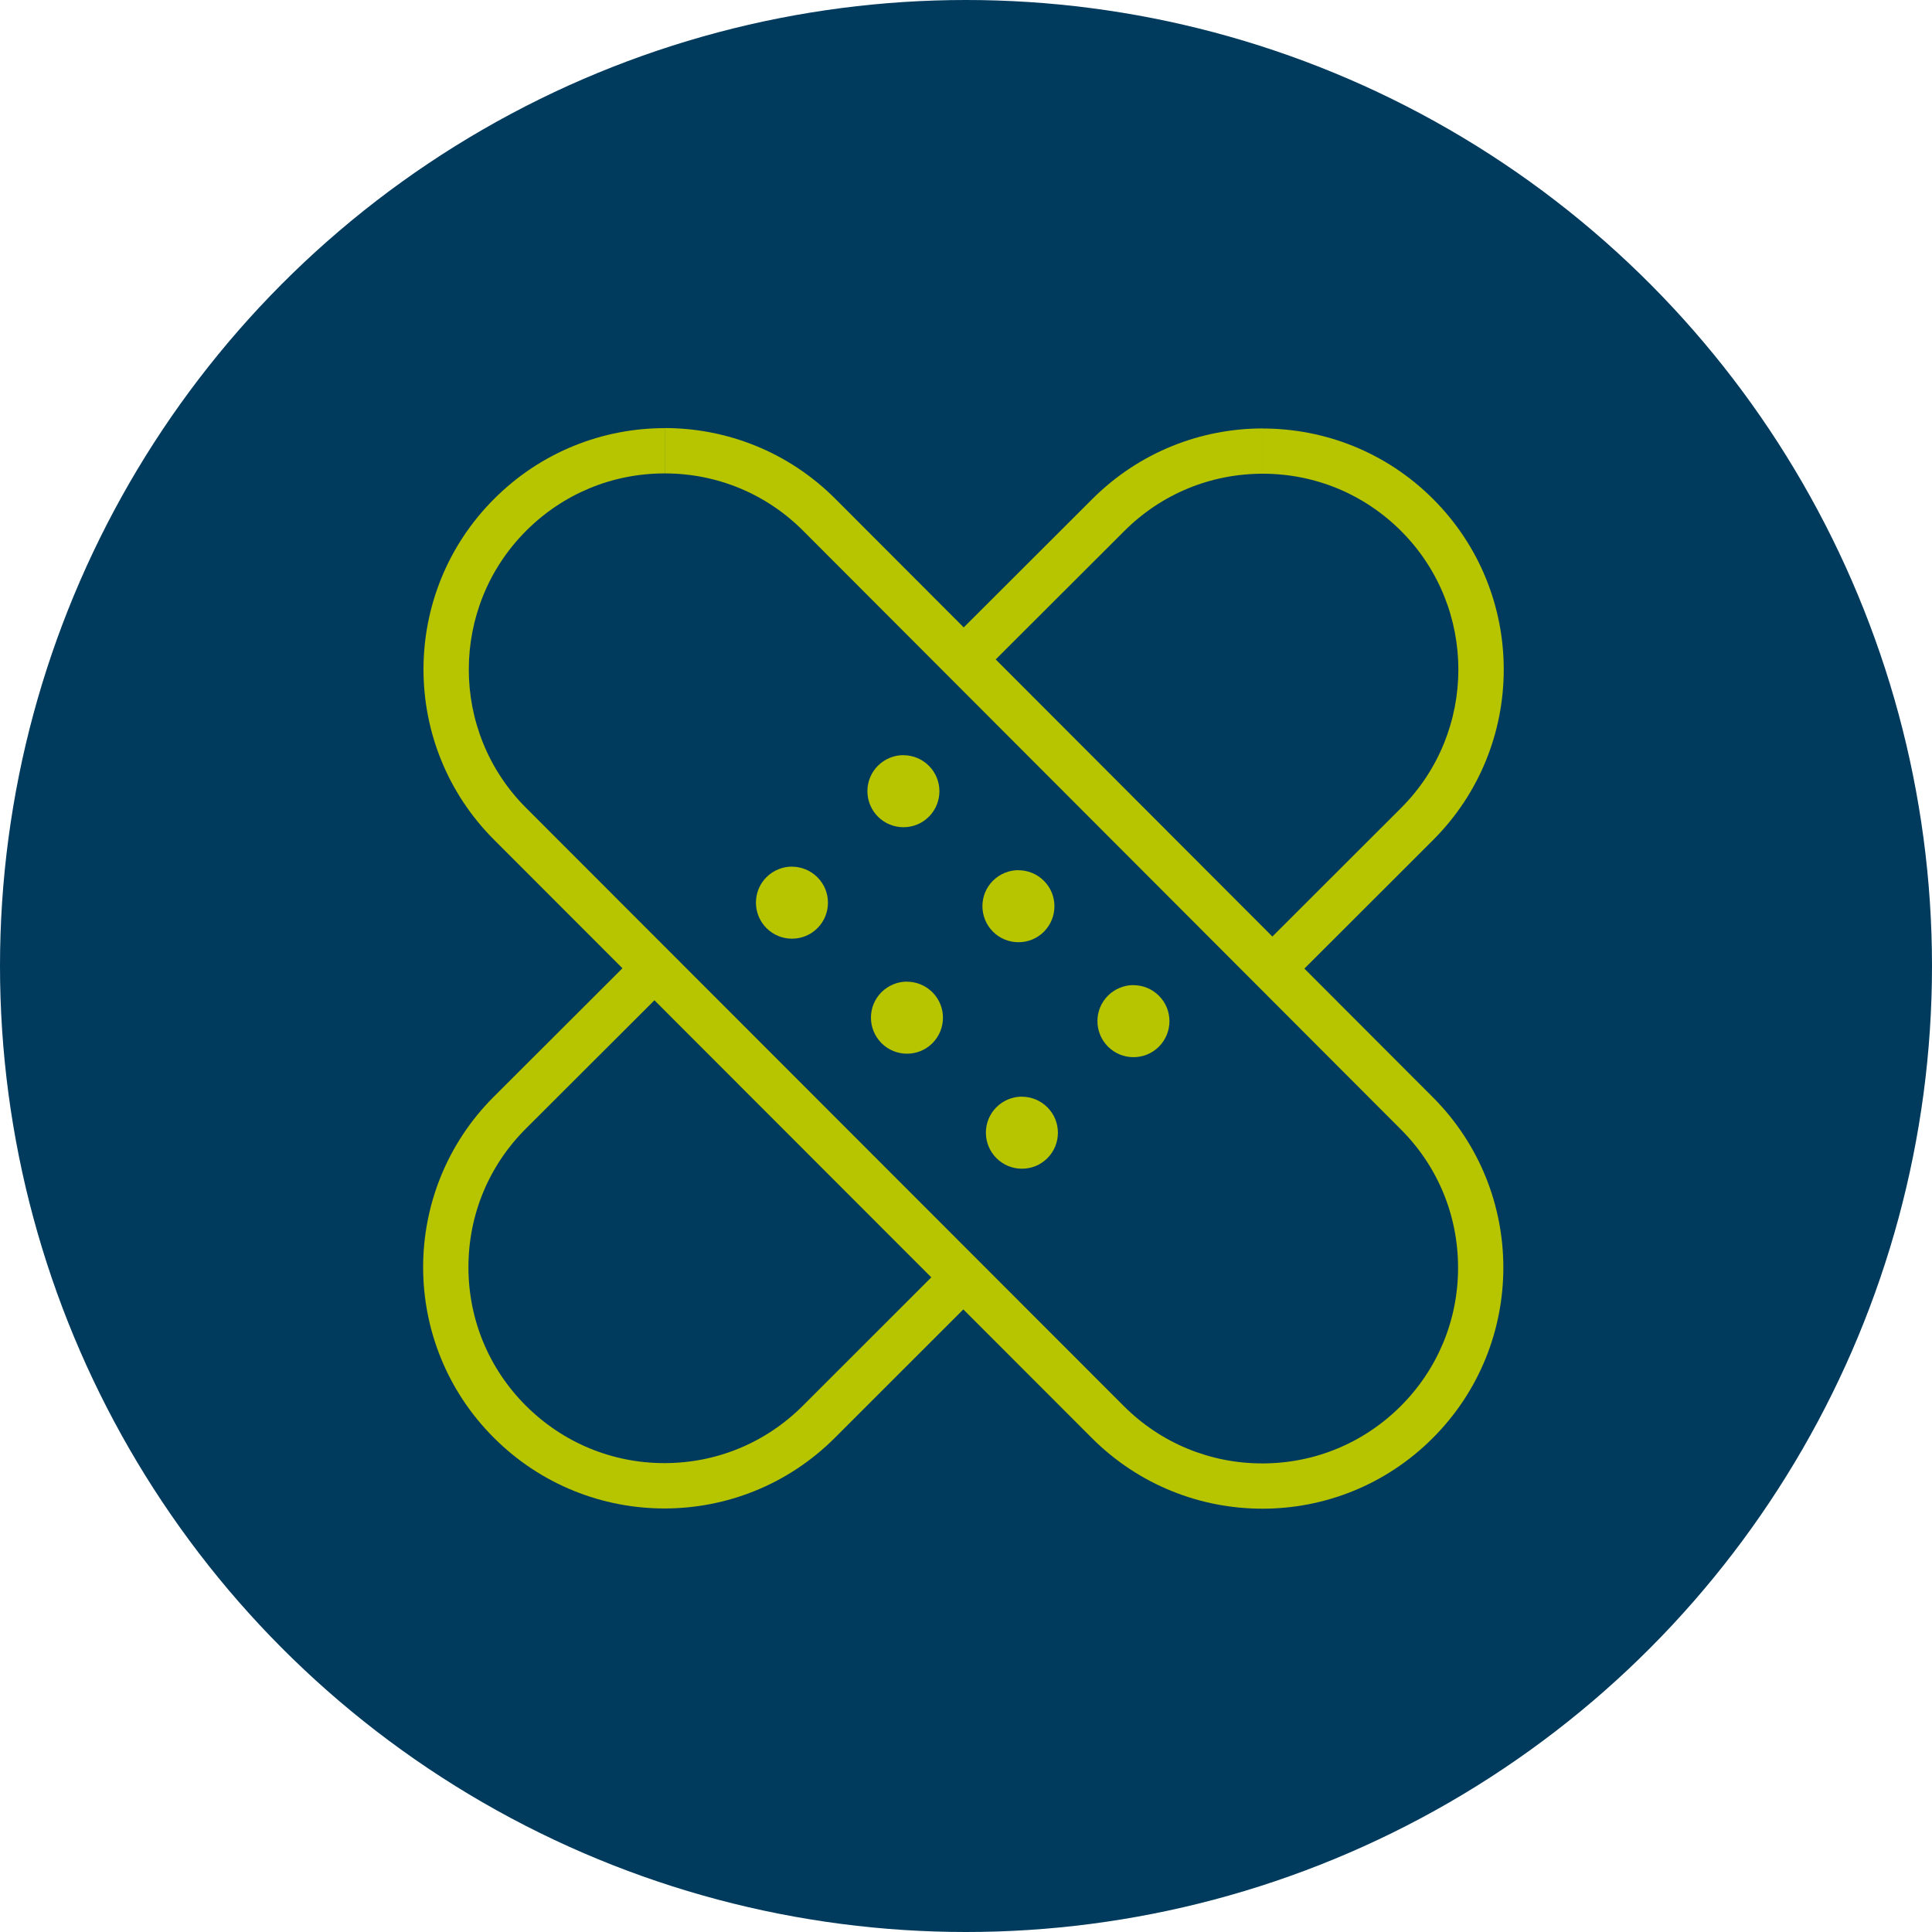
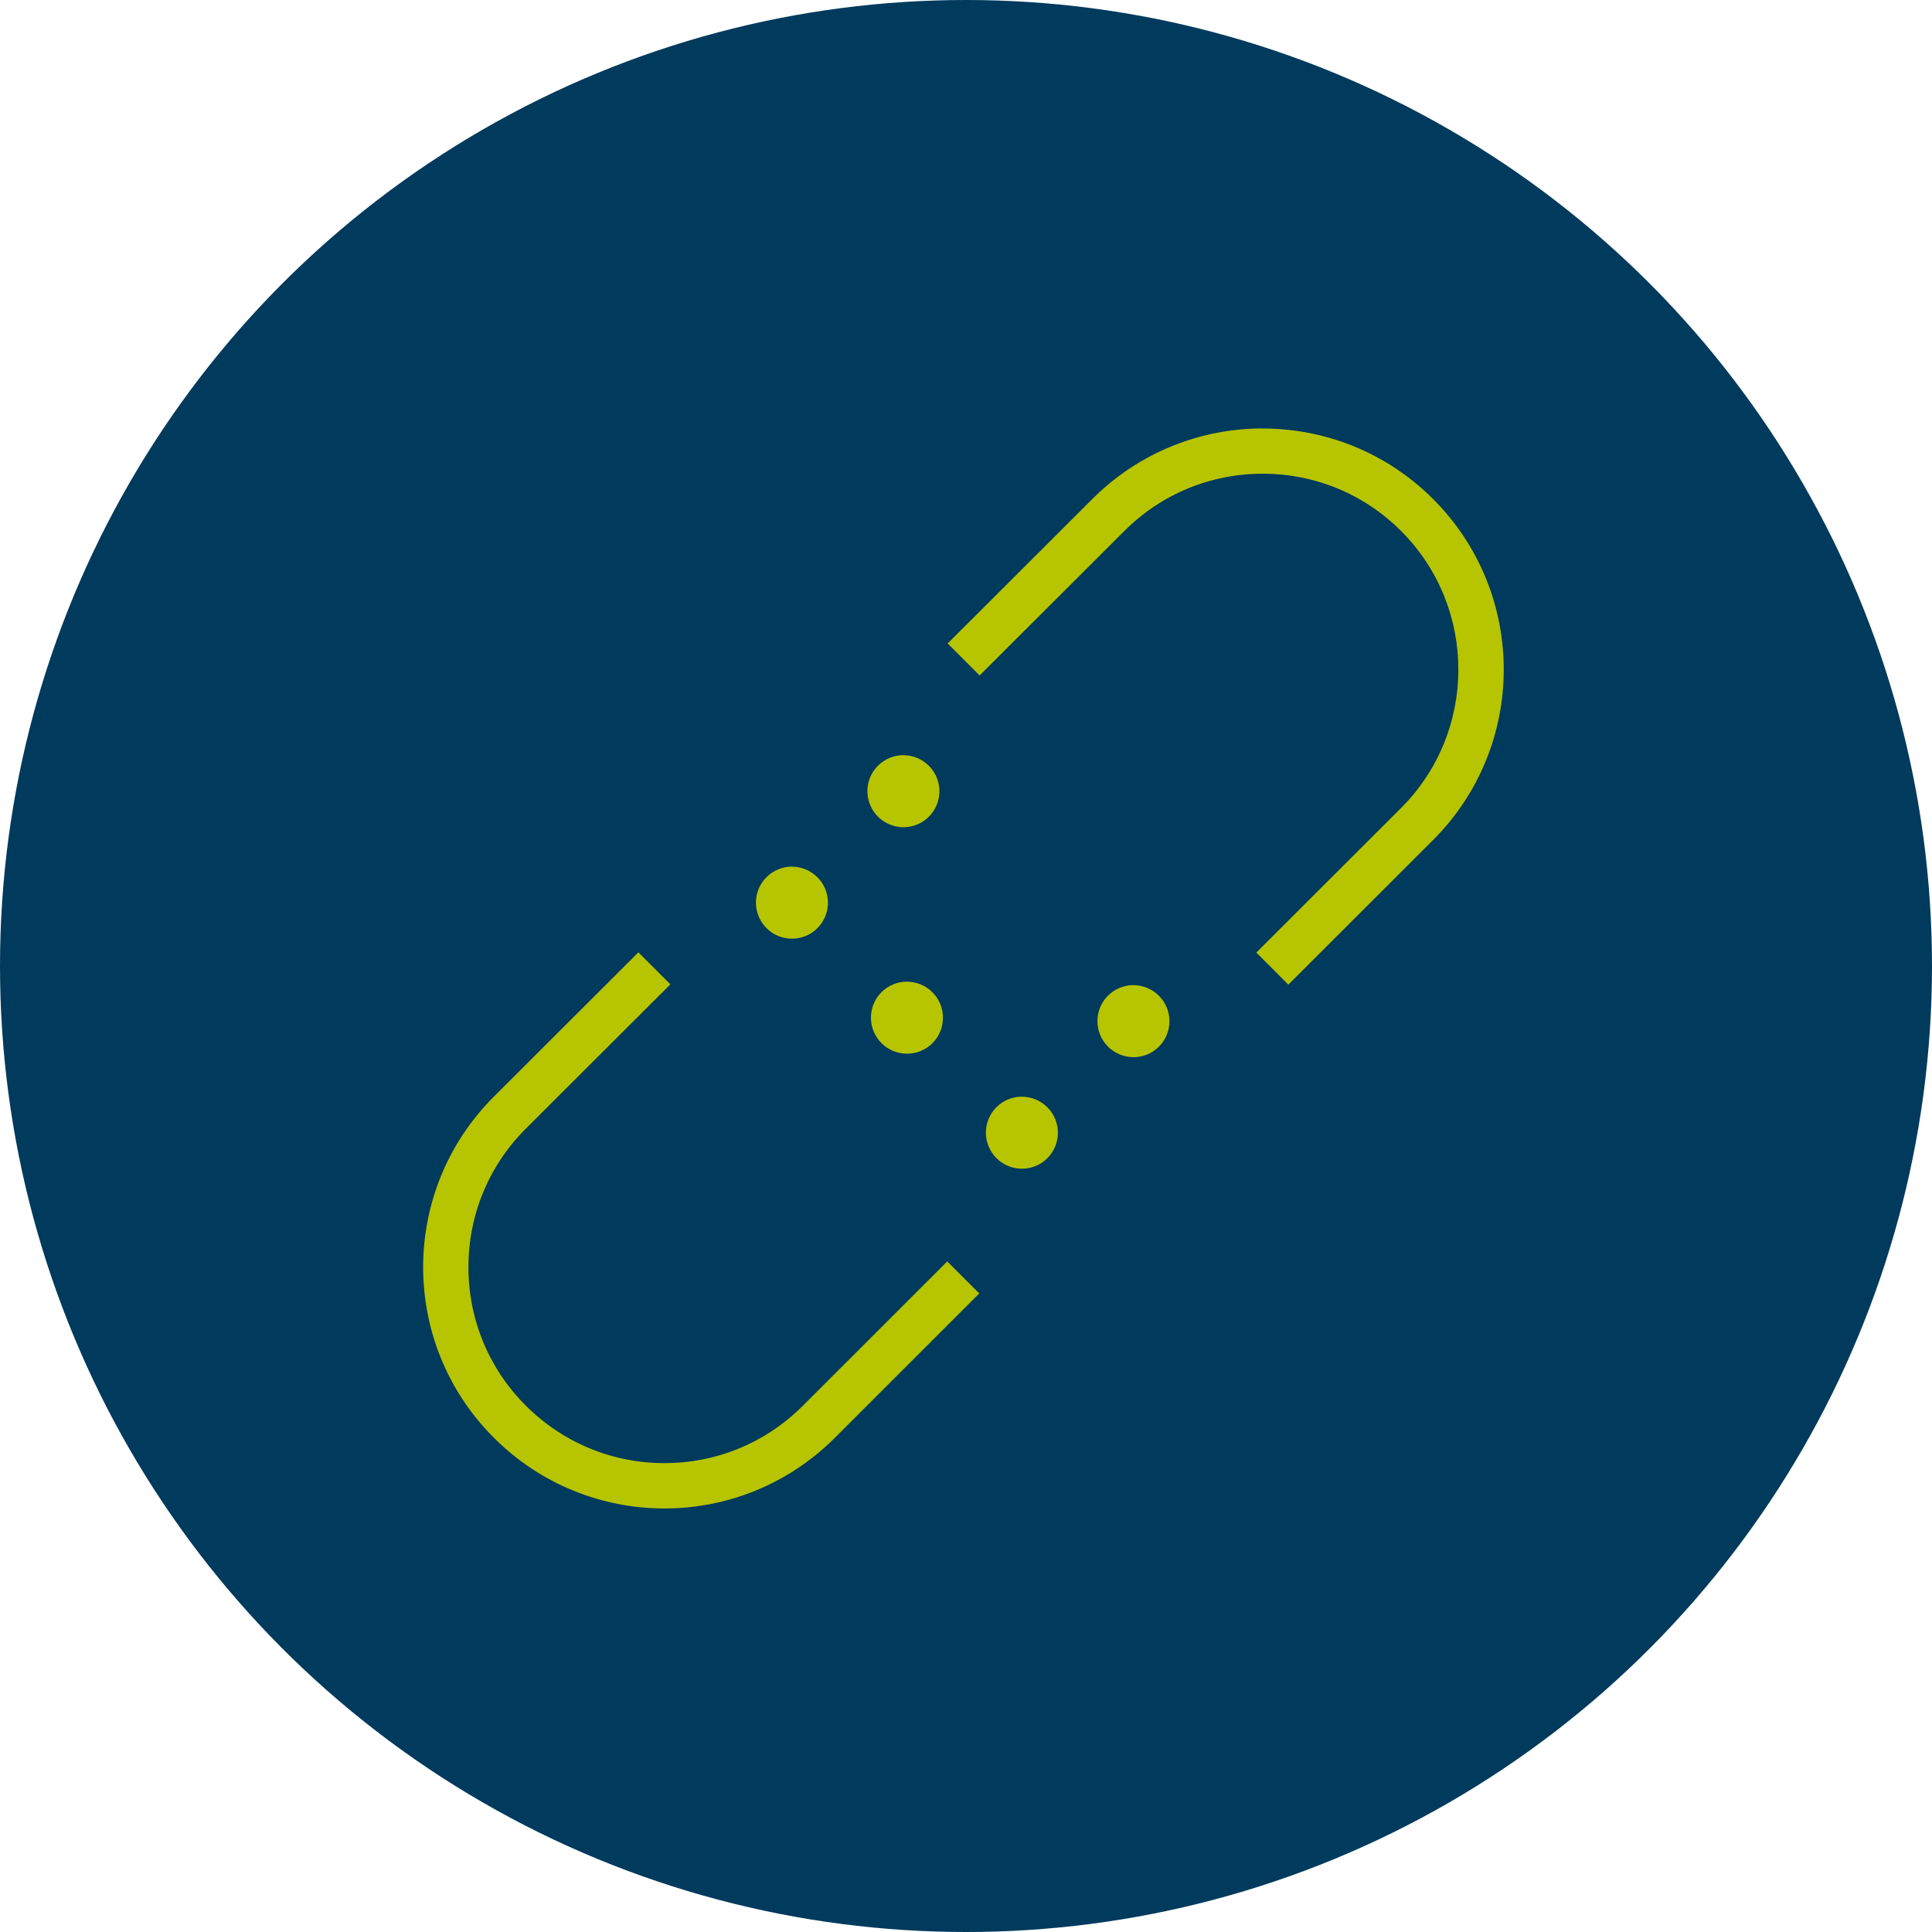
<svg xmlns="http://www.w3.org/2000/svg" viewBox="0 0 256 256">
  <defs>
    <style> .cls-1 { fill: #003a5d; } .cls-2 { fill: #b7c400; } </style>
  </defs>
  <g id="bg">
    <circle class="cls-1" cx="128" cy="128" r="128" />
  </g>
  <g id="icons">
    <g>
      <g>
        <g>
          <path class="cls-2" d="M167.32,62.77c6.94,0,13.46,2.71,18.36,7.62,10.09,10.12,10.08,26.57-.03,36.67l-19.18,19.16,4.24,4.25,19.18-19.16c12.47-12.46,12.49-32.67.04-45.15h0c-6.24-6.26-14.42-9.38-22.61-9.38v6s0,0,0,0Z" />
          <path class="cls-2" d="M129.81,89.5l19.18-19.15c4.9-4.89,11.41-7.58,18.33-7.58v-6s0,0,0,0c-8.16,0-16.33,3.11-22.57,9.34l-19.18,19.15,4.24,4.25Z" />
          <path class="cls-2" d="M125.52,167.14l-19.15,19.14c-4.9,4.89-11.41,7.59-18.33,7.59s-13.44-2.7-18.37-7.62c-4.9-4.9-7.6-11.42-7.6-18.35,0-6.93,2.7-13.45,7.61-18.35l19.15-19.12-4.24-4.24-19.15,19.12c-12.49,12.47-12.5,32.71-.01,45.19l.03.03c6.24,6.23,14.41,9.35,22.58,9.35s16.34-3.12,22.57-9.35l19.15-19.14-4.24-4.24Z" />
        </g>
-         <path class="cls-2" d="M88.08,56.73v6c6.94,0,13.45,2.7,18.35,7.61l79.19,79.31c4.9,4.9,7.59,11.42,7.58,18.35,0,6.93-2.71,13.44-7.62,18.34-4.9,4.88-11.4,7.57-18.32,7.57s-13.45-2.7-18.35-7.6l-79.22-79.28c-10.1-10.11-10.1-26.56.03-36.7,4.9-4.9,11.41-7.6,18.35-7.6v-6M88.08,56.73c-8.18,0-16.35,3.12-22.59,9.36l-.03.03c-12.46,12.47-12.46,32.68,0,45.15l79.22,79.28c6.24,6.24,14.41,9.36,22.59,9.36s16.32-3.11,22.55-9.33h0c12.49-12.46,12.51-32.69.05-45.18l-79.19-79.31c-6.24-6.25-14.42-9.37-22.6-9.37h0Z" />
      </g>
      <g>
        <g>
          <g>
            <path class="cls-1" d="M138.79,146.71c1.86,1.86,1.87,4.88,0,6.75s-4.89,1.85-6.75,0c-1.87-1.87-1.87-4.88,0-6.75s4.88-1.87,6.75,0" />
            <path class="cls-2" d="M135.41,145.31c-1.22,0-2.44.47-3.38,1.4-1.86,1.86-1.86,4.88,0,6.75.93.93,2.15,1.4,3.38,1.4s2.44-.46,3.37-1.39c1.87-1.87,1.86-4.9,0-6.75-.93-.93-2.15-1.4-3.38-1.4h0Z" />
          </g>
          <g>
            <path class="cls-1" d="M153.56,131.93c1.86,1.86,1.87,4.88,0,6.75s-4.89,1.85-6.75,0-1.87-4.88,0-6.75c1.87-1.87,4.88-1.87,6.75,0" />
            <path class="cls-2" d="M150.19,130.53c-1.22,0-2.44.47-3.38,1.4-1.86,1.86-1.86,4.88,0,6.75.93.93,2.15,1.4,3.38,1.4s2.44-.46,3.37-1.39c1.87-1.87,1.86-4.9,0-6.75-.93-.93-2.15-1.4-3.38-1.4h0Z" />
          </g>
        </g>
        <g>
          <g>
            <path class="cls-1" d="M123.55,131.47c1.86,1.86,1.87,4.88,0,6.75s-4.89,1.85-6.75,0-1.87-4.88,0-6.75,4.88-1.87,6.75,0" />
            <path class="cls-2" d="M120.18,130.07c-1.22,0-2.44.47-3.38,1.4-1.86,1.86-1.86,4.88,0,6.75.93.93,2.15,1.4,3.38,1.4s2.44-.46,3.37-1.39c1.87-1.87,1.86-4.9,0-6.75-.93-.93-2.15-1.4-3.38-1.4h0Z" />
          </g>
          <g>
-             <path class="cls-1" d="M138.33,116.7c1.86,1.86,1.87,4.88,0,6.75s-4.89,1.85-6.75,0-1.87-4.88,0-6.75,4.88-1.87,6.75,0" />
-             <path class="cls-2" d="M134.95,115.3c-1.22,0-2.44.47-3.38,1.4-1.86,1.86-1.86,4.88,0,6.75.93.93,2.15,1.4,3.38,1.4s2.44-.46,3.37-1.39c1.87-1.87,1.86-4.9,0-6.75-.93-.93-2.15-1.4-3.38-1.4h0Z" />
-           </g>
+             </g>
        </g>
        <g>
          <g>
            <path class="cls-1" d="M108.32,116.23c1.86,1.86,1.87,4.88,0,6.75s-4.89,1.85-6.75,0-1.87-4.88,0-6.75c1.87-1.87,4.88-1.87,6.75,0" />
            <path class="cls-2" d="M104.94,114.83c-1.22,0-2.44.47-3.38,1.4-1.86,1.86-1.86,4.88,0,6.75.93.93,2.15,1.4,3.38,1.4s2.44-.46,3.37-1.39c1.87-1.87,1.86-4.9,0-6.75-.93-.93-2.15-1.4-3.38-1.4h0Z" />
          </g>
          <g>
-             <path class="cls-1" d="M123.09,101.46c1.86,1.86,1.87,4.88,0,6.75s-4.89,1.85-6.75,0-1.87-4.88,0-6.75,4.88-1.87,6.75,0" />
            <path class="cls-2" d="M119.71,100.06c-1.22,0-2.44.47-3.38,1.4-1.86,1.86-1.86,4.88,0,6.75.93.93,2.15,1.4,3.38,1.4s2.44-.46,3.37-1.39c1.87-1.87,1.86-4.9,0-6.75-.93-.93-2.15-1.4-3.38-1.4h0Z" />
          </g>
        </g>
      </g>
    </g>
  </g>
</svg>